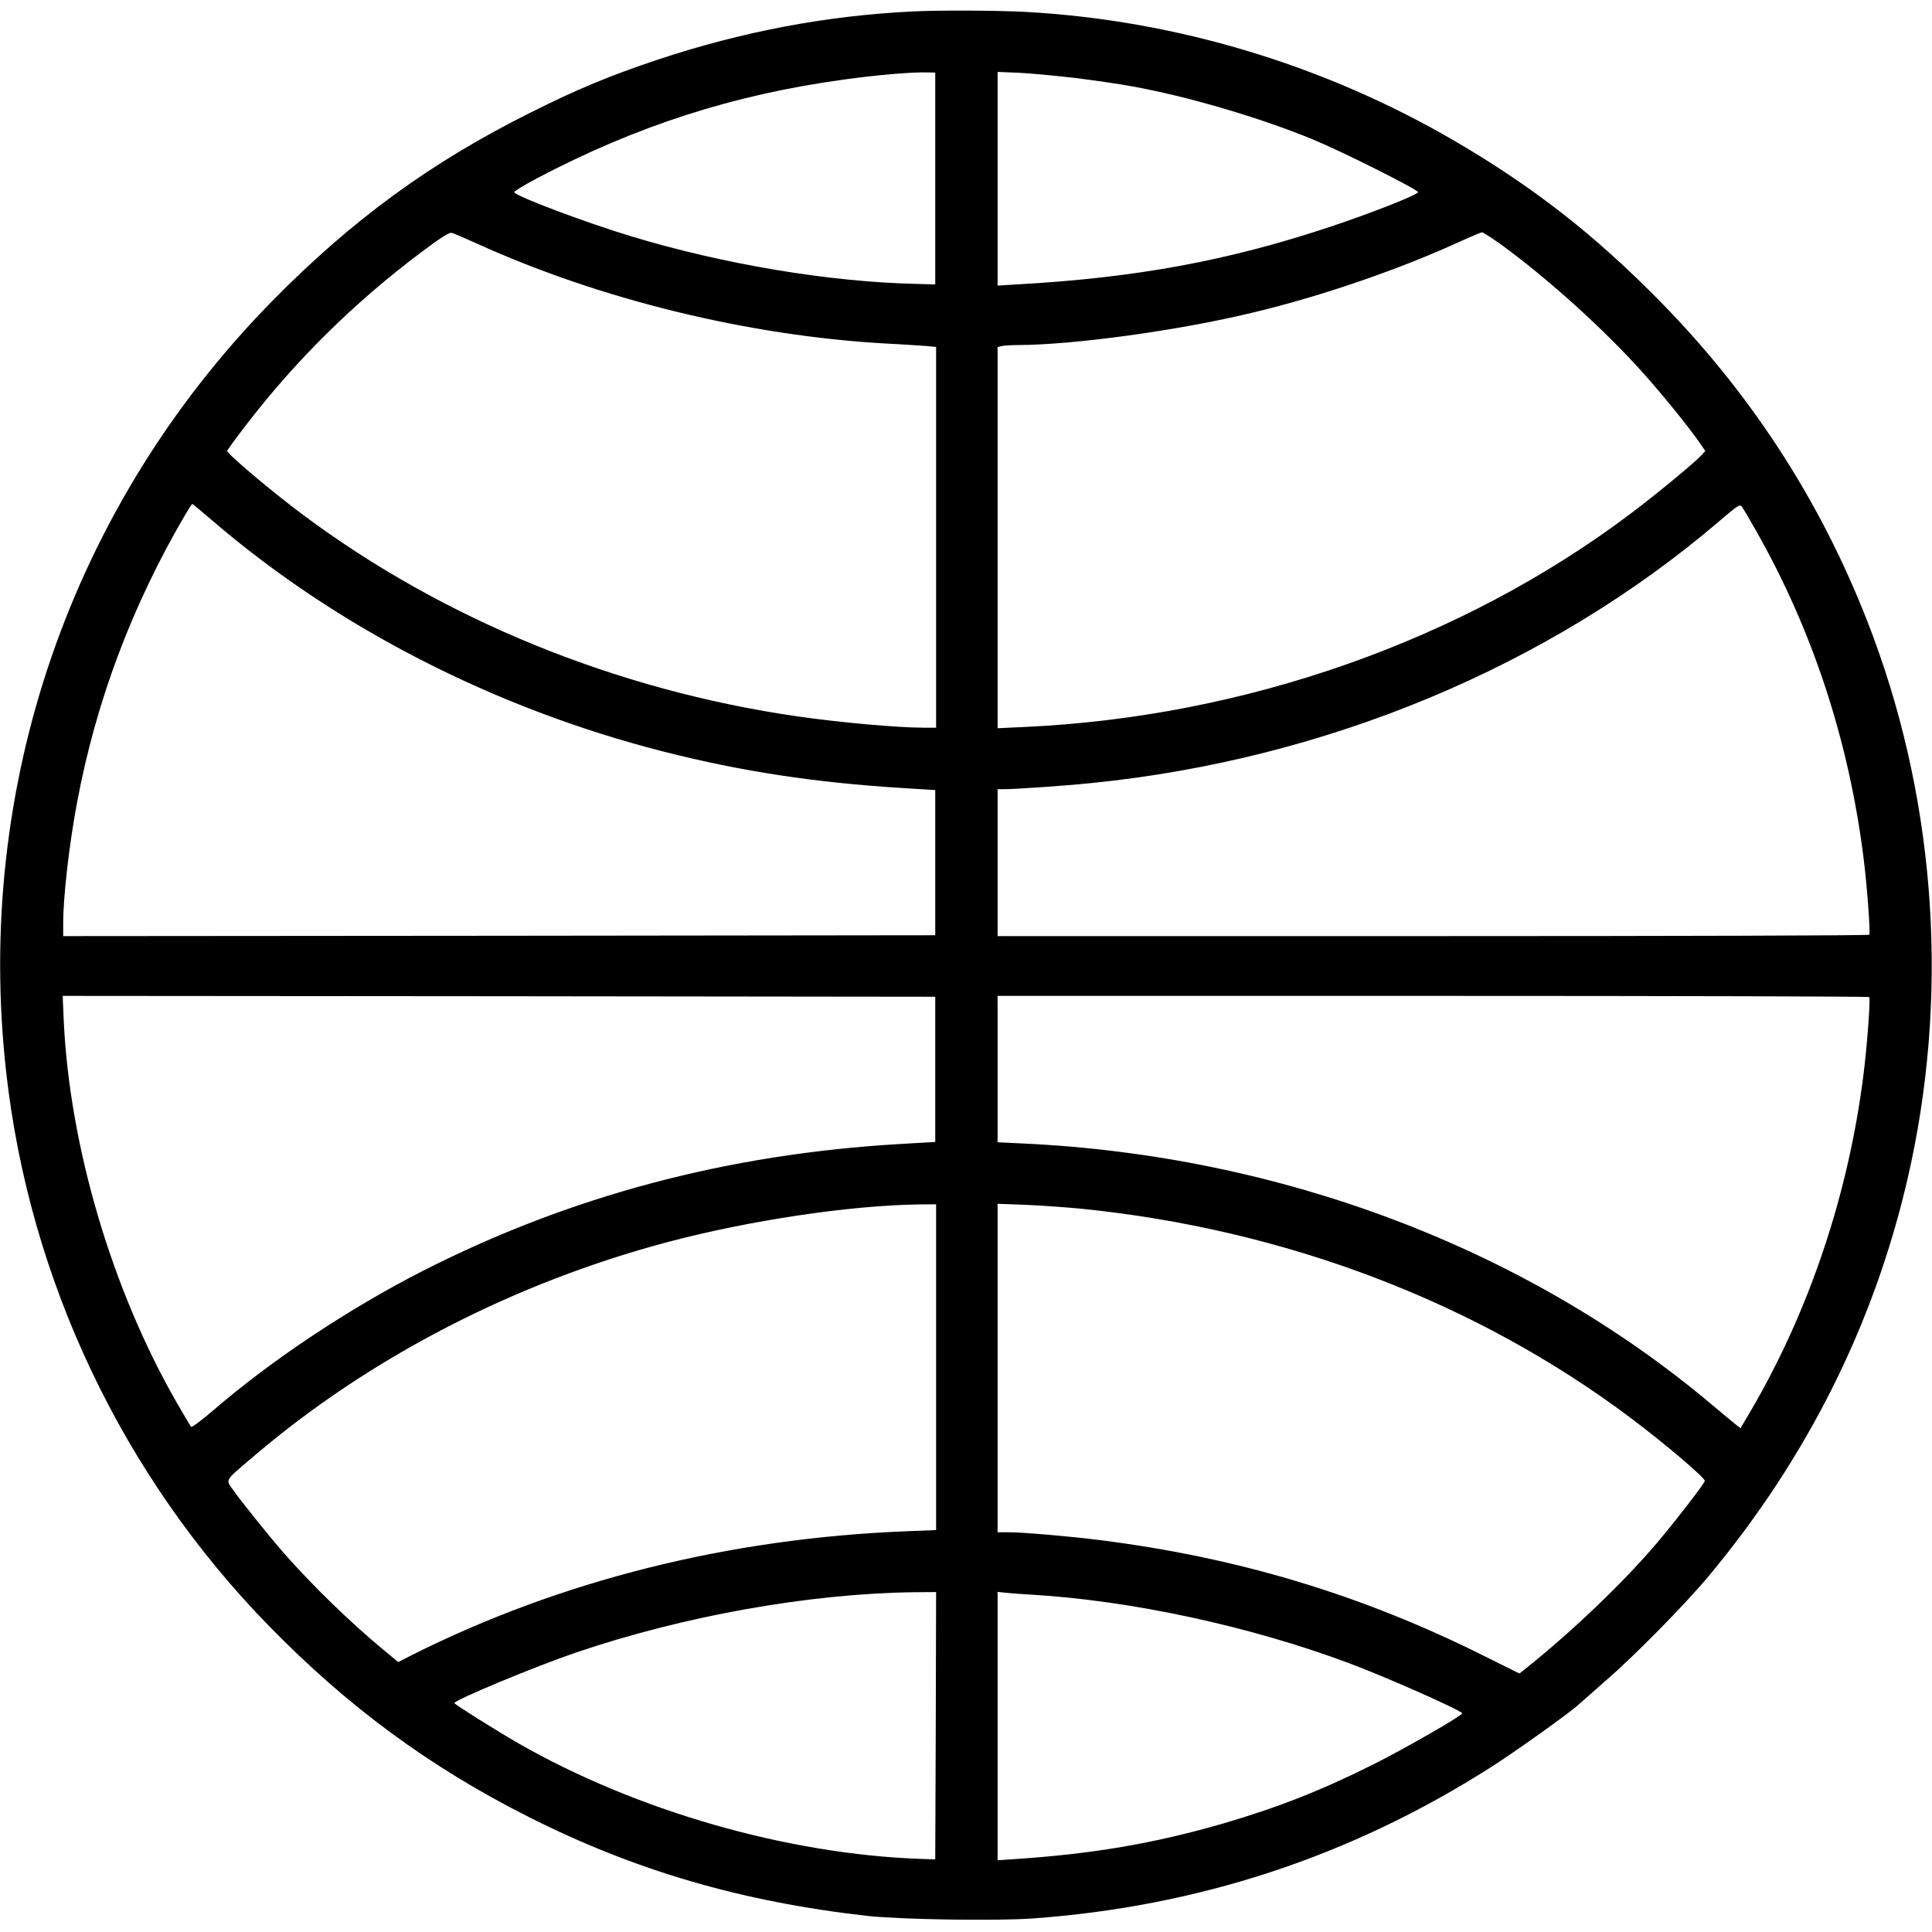
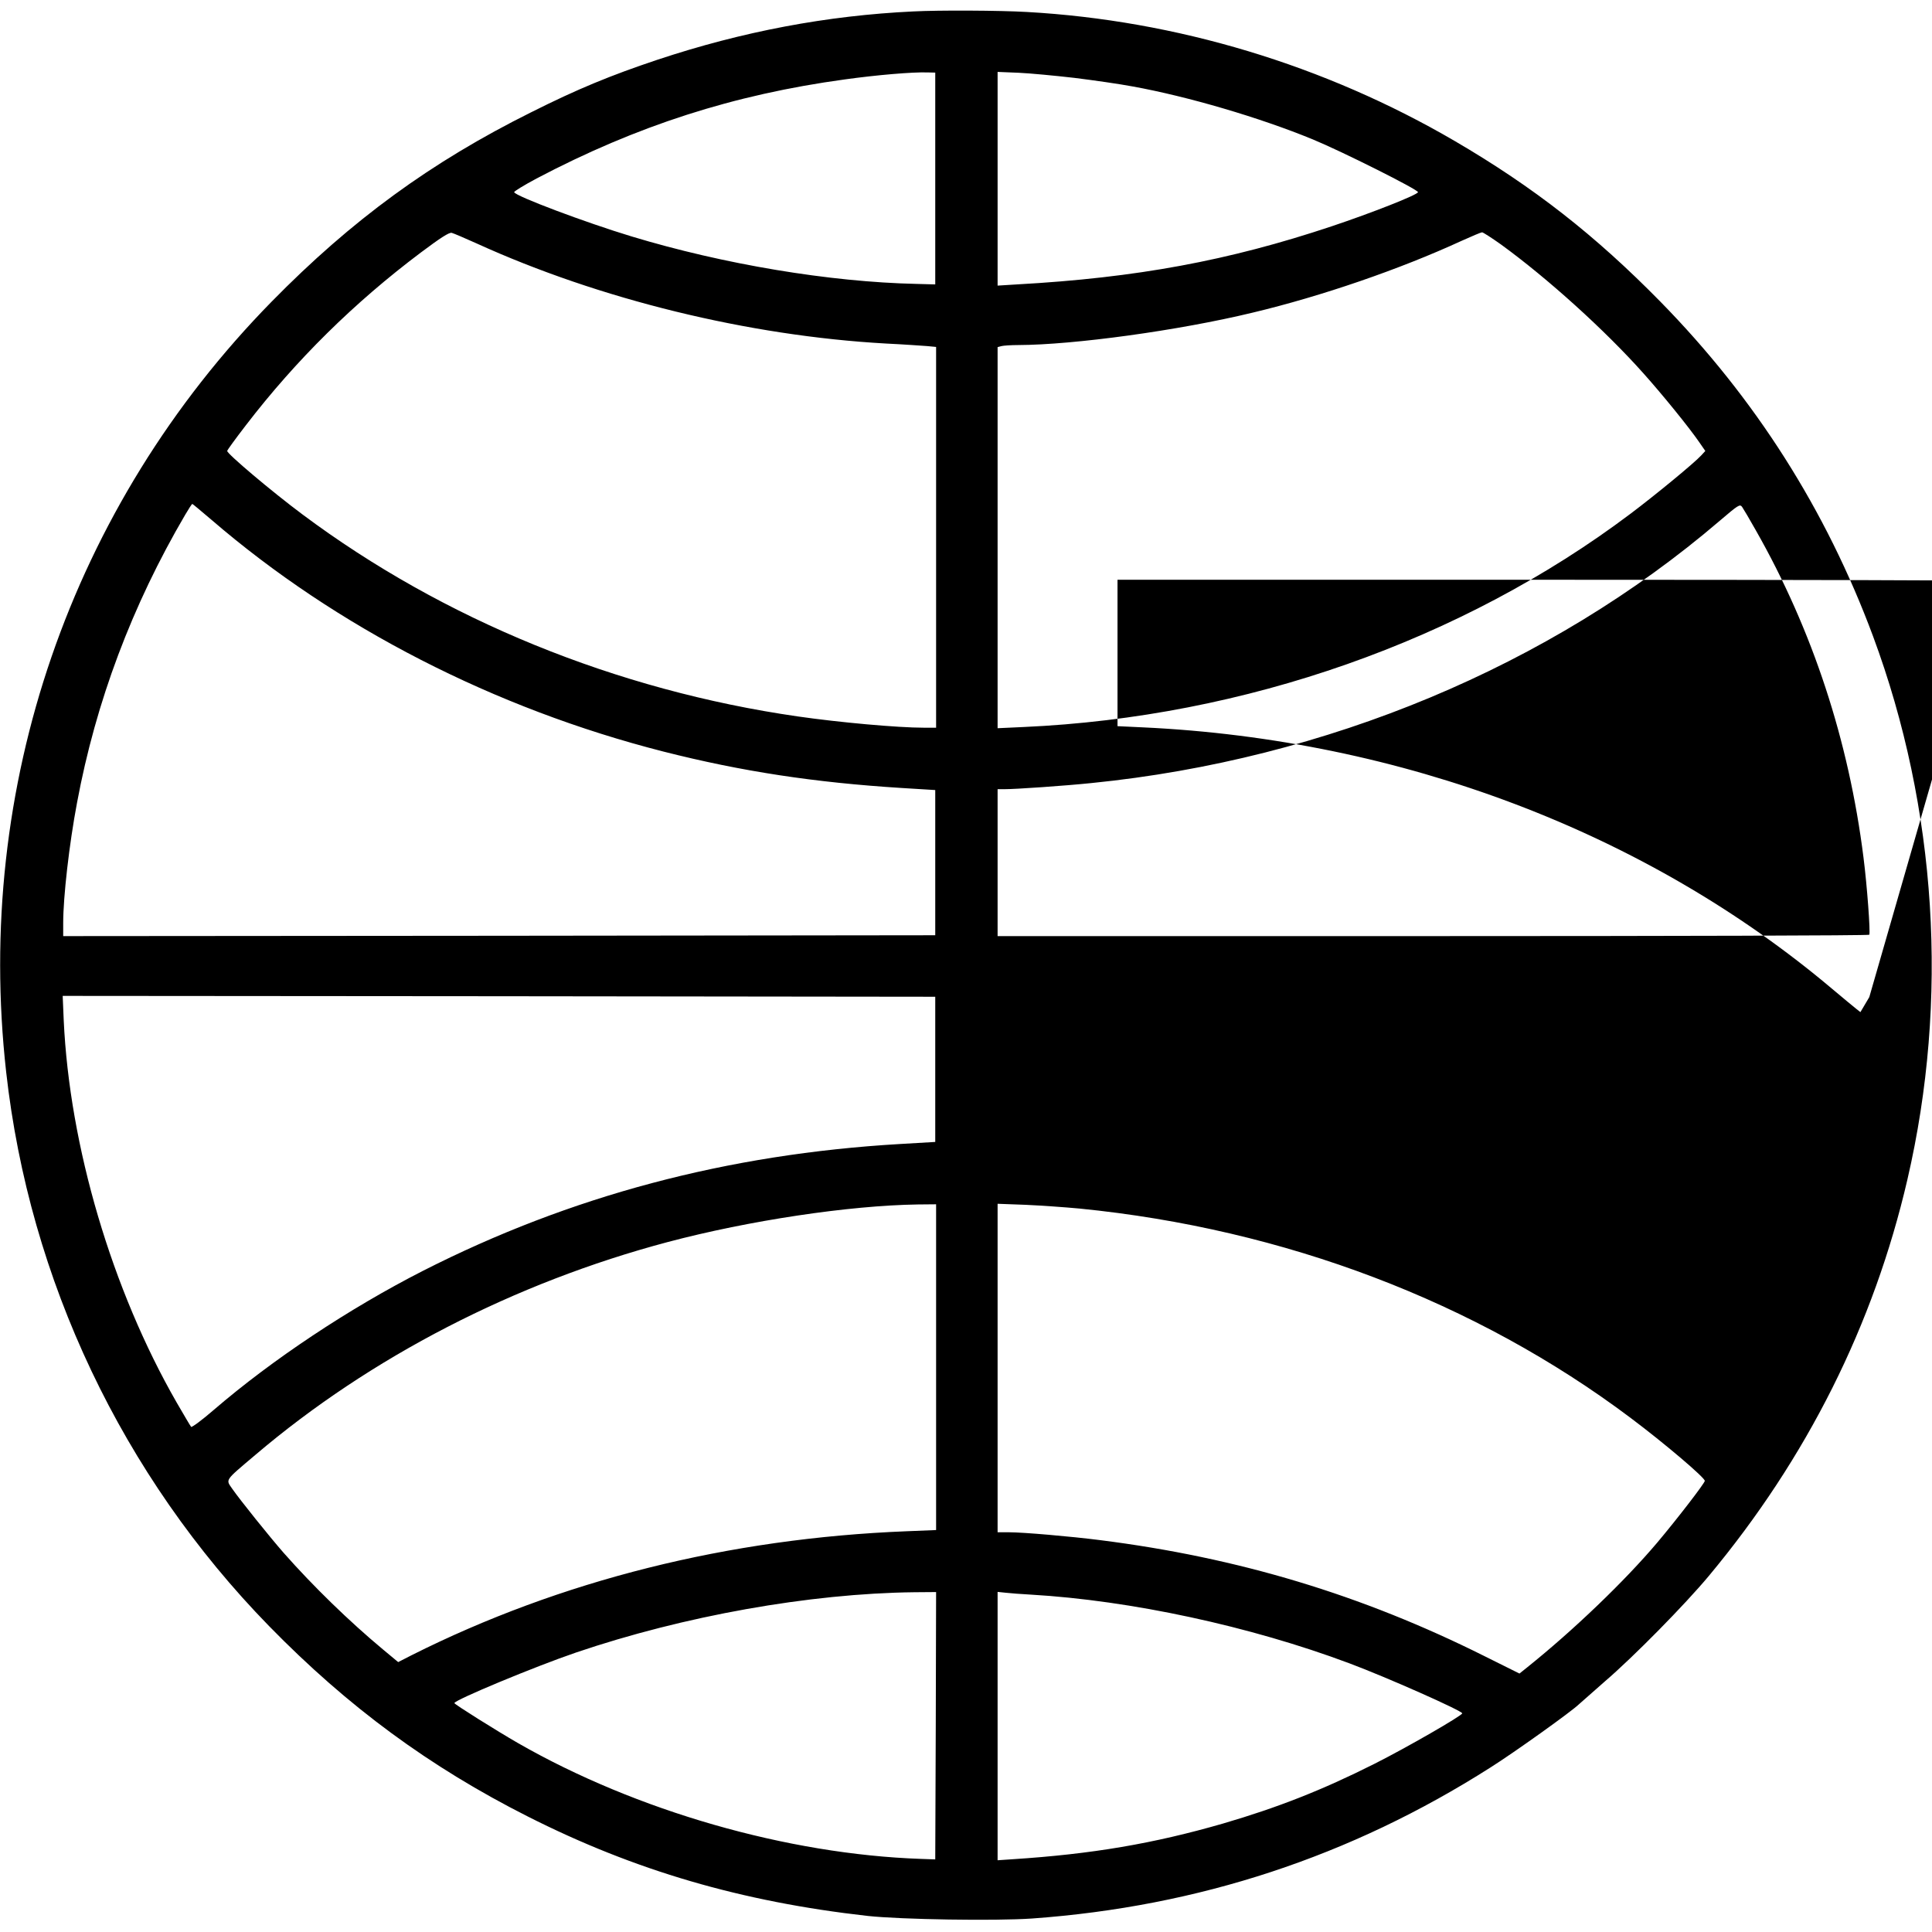
<svg xmlns="http://www.w3.org/2000/svg" version="1.0" width="1131pt" height="1131pt" viewBox="0 0 1131 1131" preserveAspectRatio="xMidYMid meet">
  <g transform="translate(0,1131) scale(0.1,-0.1)" fill="#000000" stroke="none">
-     <path d="M5345 11243 c-503 -24 -998 -117 -1497 -283 -275 -92 -467 -171 -738 -307 -587 -292 -1052 -632 -1520 -1109 -1176 -1199 -1741 -2840 -1554 -4509 136 -1218 680 -2364 1539 -3244 462 -473 941 -825 1515 -1115 625 -316 1251 -499 1990 -582 195 -21 748 -30 962 -15 974 70 1865 363 2683 884 138 87 474 327 518 370 13 12 81 72 152 134 167 143 470 451 609 618 574 689 965 1470 1162 2320 244 1051 173 2172 -201 3180 -275 740 -689 1392 -1245 1959 -382 389 -741 670 -1203 940 -762 445 -1631 707 -2507 756 -158 9 -512 11 -665 3z m130 -978 l0 -620 -110 3 c-508 11 -1130 115 -1668 278 -268 81 -683 237 -687 259 -1 5 58 41 131 80 587 309 1153 491 1804 580 187 26 397 44 485 41 l45 -1 0 -620z m815 589 c113 -14 266 -36 340 -50 321 -58 744 -182 1055 -310 170 -70 619 -295 616 -309 -3 -16 -267 -120 -506 -200 -602 -201 -1141 -301 -1842 -340 l-113 -7 0 626 0 625 123 -5 c67 -3 214 -17 327 -30z m-3500 -969 c718 -327 1591 -541 2395 -586 105 -5 214 -13 243 -15 l52 -5 0 -1115 0 -1114 -72 0 c-153 0 -495 31 -738 66 -1061 153 -2074 566 -2900 1183 -181 135 -440 354 -440 371 0 5 49 72 109 150 294 383 635 719 1025 1012 116 87 165 118 180 115 12 -3 77 -31 146 -62z m5998 -7 c271 -197 608 -501 834 -755 110 -123 266 -315 325 -401 l36 -52 -24 -26 c-40 -44 -266 -230 -412 -340 -987 -744 -2260 -1192 -3555 -1250 l-152 -7 0 1115 0 1116 23 6 c12 3 56 6 97 6 326 1 940 85 1374 190 402 96 859 253 1222 420 60 27 114 50 120 50 6 0 57 -33 112 -72z m-7550 -1611 c730 -629 1658 -1105 2647 -1357 457 -116 883 -181 1395 -213 l195 -12 0 -425 0 -425 -2552 -3 -2553 -2 0 77 c0 152 35 461 81 704 110 591 322 1155 634 1687 20 34 38 62 41 62 2 0 52 -42 112 -93z m9041 -62 c332 -584 544 -1231 630 -1915 21 -164 41 -438 34 -452 -2 -5 -1151 -8 -2554 -8 l-2549 0 0 430 0 430 38 0 c70 0 357 20 512 36 1375 138 2684 685 3677 1535 109 93 118 99 131 82 7 -10 44 -72 81 -138z m-4804 -3155 l0 -425 -205 -12 c-1012 -59 -1932 -304 -2795 -743 -431 -220 -880 -518 -1224 -814 -68 -59 -128 -103 -132 -99 -4 4 -42 69 -85 143 -379 660 -627 1500 -661 2238 l-6 142 2554 -2 2554 -3 0 -425z m5468 423 c7 -15 -13 -289 -34 -453 -88 -704 -321 -1395 -668 -1983 l-52 -88 -23 18 c-13 10 -79 65 -147 122 -1083 912 -2521 1457 -4031 1527 l-148 7 0 428 0 429 2549 0 c1403 0 2552 -3 2554 -7z m-5463 -2167 l0 -953 -172 -7 c-1041 -41 -2027 -288 -2899 -726 l-78 -40 -89 74 c-197 164 -408 369 -581 565 -84 96 -255 309 -301 375 -39 57 -48 44 135 199 674 573 1518 1008 2414 1246 475 126 1061 214 1464 220 l107 1 0 -954z m840 929 c1199 -119 2321 -546 3225 -1225 200 -150 435 -350 435 -369 0 -13 -161 -222 -278 -361 -191 -226 -489 -512 -762 -731 l-45 -36 -205 102 c-718 359 -1442 577 -2250 679 -172 22 -451 46 -532 46 l-68 0 0 962 0 961 163 -6 c89 -4 232 -14 317 -22z m-842 -3027 l-3 -783 -85 3 c-780 27 -1665 281 -2356 677 -127 73 -374 228 -374 235 0 18 474 215 712 296 630 214 1367 346 1981 353 l127 1 -2 -782z m557 767 c584 -34 1282 -184 1864 -402 217 -81 661 -278 661 -293 0 -13 -326 -201 -515 -296 -306 -154 -567 -256 -885 -349 -409 -118 -768 -179 -1232 -209 l-88 -6 0 785 0 786 48 -5 c26 -3 92 -8 147 -11z" />
+     <path d="M5345 11243 c-503 -24 -998 -117 -1497 -283 -275 -92 -467 -171 -738 -307 -587 -292 -1052 -632 -1520 -1109 -1176 -1199 -1741 -2840 -1554 -4509 136 -1218 680 -2364 1539 -3244 462 -473 941 -825 1515 -1115 625 -316 1251 -499 1990 -582 195 -21 748 -30 962 -15 974 70 1865 363 2683 884 138 87 474 327 518 370 13 12 81 72 152 134 167 143 470 451 609 618 574 689 965 1470 1162 2320 244 1051 173 2172 -201 3180 -275 740 -689 1392 -1245 1959 -382 389 -741 670 -1203 940 -762 445 -1631 707 -2507 756 -158 9 -512 11 -665 3z m130 -978 l0 -620 -110 3 c-508 11 -1130 115 -1668 278 -268 81 -683 237 -687 259 -1 5 58 41 131 80 587 309 1153 491 1804 580 187 26 397 44 485 41 l45 -1 0 -620z m815 589 c113 -14 266 -36 340 -50 321 -58 744 -182 1055 -310 170 -70 619 -295 616 -309 -3 -16 -267 -120 -506 -200 -602 -201 -1141 -301 -1842 -340 l-113 -7 0 626 0 625 123 -5 c67 -3 214 -17 327 -30z m-3500 -969 c718 -327 1591 -541 2395 -586 105 -5 214 -13 243 -15 l52 -5 0 -1115 0 -1114 -72 0 c-153 0 -495 31 -738 66 -1061 153 -2074 566 -2900 1183 -181 135 -440 354 -440 371 0 5 49 72 109 150 294 383 635 719 1025 1012 116 87 165 118 180 115 12 -3 77 -31 146 -62z m5998 -7 c271 -197 608 -501 834 -755 110 -123 266 -315 325 -401 l36 -52 -24 -26 c-40 -44 -266 -230 -412 -340 -987 -744 -2260 -1192 -3555 -1250 l-152 -7 0 1115 0 1116 23 6 c12 3 56 6 97 6 326 1 940 85 1374 190 402 96 859 253 1222 420 60 27 114 50 120 50 6 0 57 -33 112 -72z m-7550 -1611 c730 -629 1658 -1105 2647 -1357 457 -116 883 -181 1395 -213 l195 -12 0 -425 0 -425 -2552 -3 -2553 -2 0 77 c0 152 35 461 81 704 110 591 322 1155 634 1687 20 34 38 62 41 62 2 0 52 -42 112 -93z m9041 -62 c332 -584 544 -1231 630 -1915 21 -164 41 -438 34 -452 -2 -5 -1151 -8 -2554 -8 l-2549 0 0 430 0 430 38 0 c70 0 357 20 512 36 1375 138 2684 685 3677 1535 109 93 118 99 131 82 7 -10 44 -72 81 -138z m-4804 -3155 l0 -425 -205 -12 c-1012 -59 -1932 -304 -2795 -743 -431 -220 -880 -518 -1224 -814 -68 -59 -128 -103 -132 -99 -4 4 -42 69 -85 143 -379 660 -627 1500 -661 2238 l-6 142 2554 -2 2554 -3 0 -425z m5468 423 l-52 -88 -23 18 c-13 10 -79 65 -147 122 -1083 912 -2521 1457 -4031 1527 l-148 7 0 428 0 429 2549 0 c1403 0 2552 -3 2554 -7z m-5463 -2167 l0 -953 -172 -7 c-1041 -41 -2027 -288 -2899 -726 l-78 -40 -89 74 c-197 164 -408 369 -581 565 -84 96 -255 309 -301 375 -39 57 -48 44 135 199 674 573 1518 1008 2414 1246 475 126 1061 214 1464 220 l107 1 0 -954z m840 929 c1199 -119 2321 -546 3225 -1225 200 -150 435 -350 435 -369 0 -13 -161 -222 -278 -361 -191 -226 -489 -512 -762 -731 l-45 -36 -205 102 c-718 359 -1442 577 -2250 679 -172 22 -451 46 -532 46 l-68 0 0 962 0 961 163 -6 c89 -4 232 -14 317 -22z m-842 -3027 l-3 -783 -85 3 c-780 27 -1665 281 -2356 677 -127 73 -374 228 -374 235 0 18 474 215 712 296 630 214 1367 346 1981 353 l127 1 -2 -782z m557 767 c584 -34 1282 -184 1864 -402 217 -81 661 -278 661 -293 0 -13 -326 -201 -515 -296 -306 -154 -567 -256 -885 -349 -409 -118 -768 -179 -1232 -209 l-88 -6 0 785 0 786 48 -5 c26 -3 92 -8 147 -11z" />
  </g>
</svg>